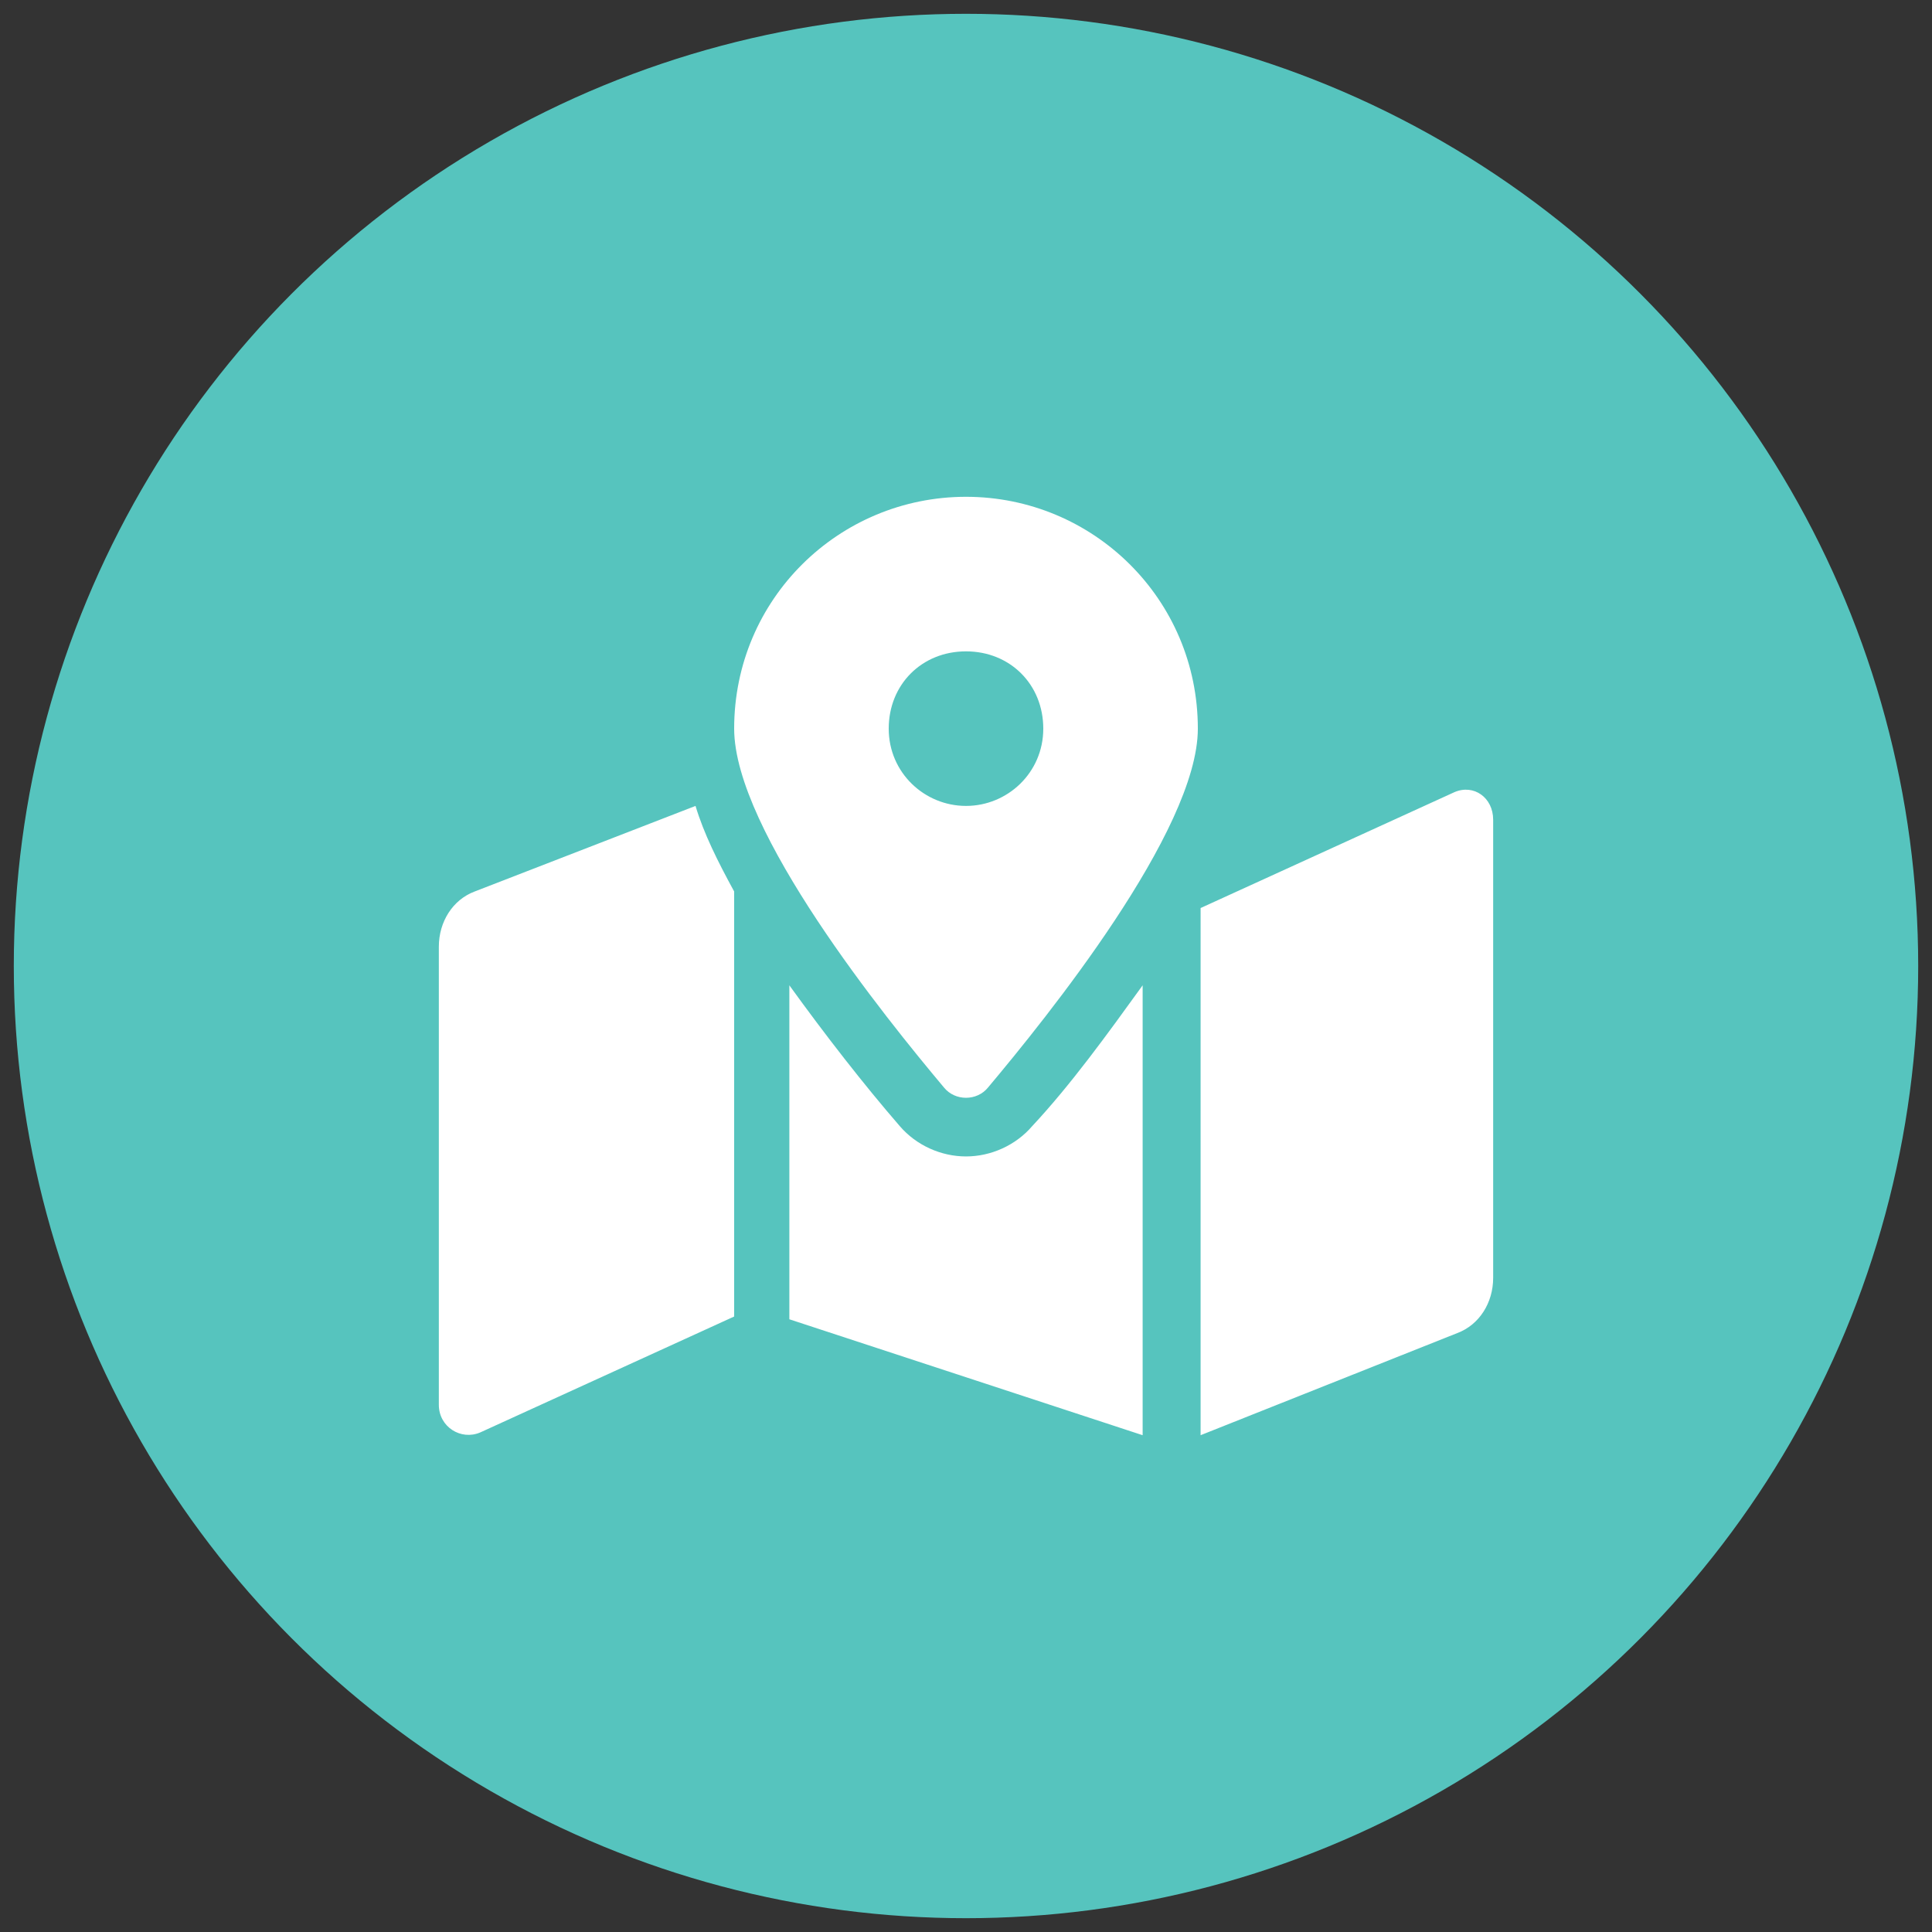
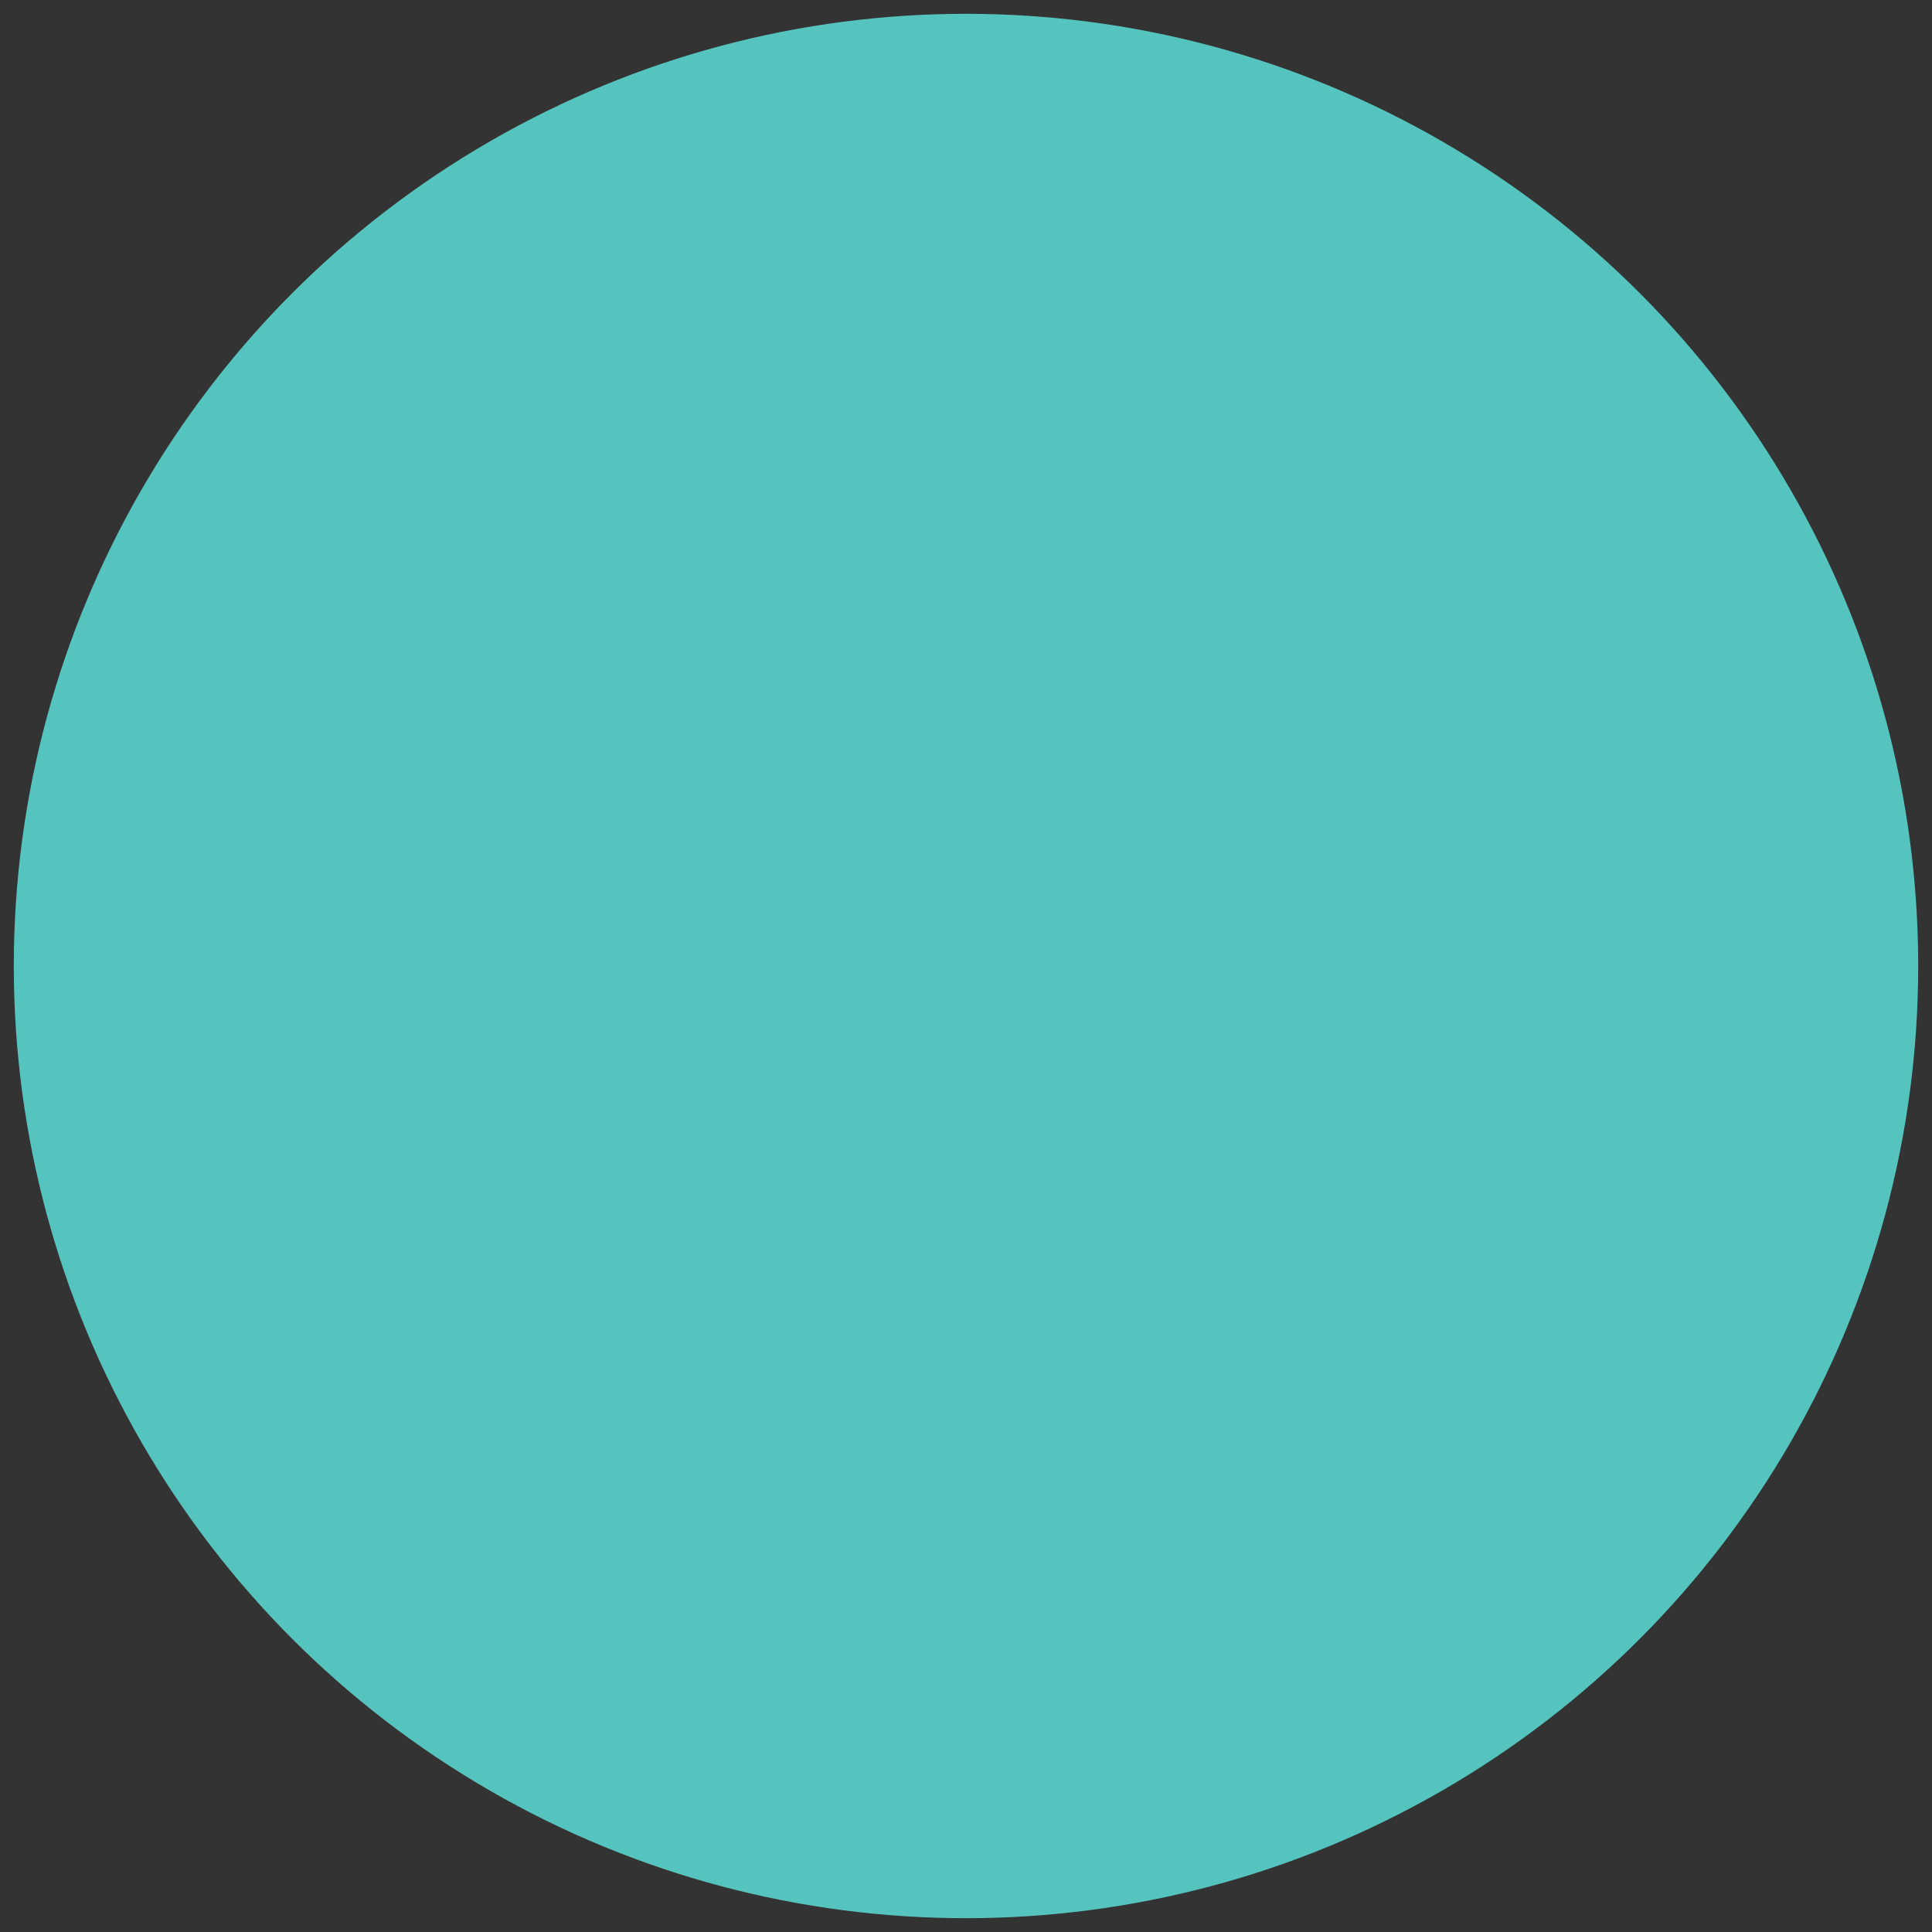
<svg xmlns="http://www.w3.org/2000/svg" version="1.1" id="Capa_1" x="0px" y="0px" viewBox="0 0 70 70" style="enable-background:new 0 0 70 70;" xml:space="preserve">
  <rect x="0" y="0" width="70" height="70" fill="#333333" stroke="none" />
  <style type="text/css">
	.st0{fill:#56C4BE;}
	.st1{fill:#FFFFFF;}
</style>
  <g>
    <circle class="st0" cx="35" cy="35" r="34.5" />
-     <path class="st1" d="M35,18c-4.6,0-8.4,3.7-8.4,8.4c0,3.7,5.5,10.5,7.6,13c0.4,0.5,1.2,0.5,1.6,0c2.1-2.5,7.6-9.3,7.6-13   C43.4,21.7,39.6,18,35,18z M35,29.2c-1.5,0-2.8-1.2-2.8-2.8s1.2-2.8,2.8-2.8s2.8,1.2,2.8,2.8S36.5,29.2,35,29.2z M17.2,32.3   c-0.8,0.3-1.3,1.1-1.3,2v16.6c0,0.8,0.8,1.3,1.5,1l9.2-4.2V32.3c-0.6-1.1-1.1-2.1-1.4-3.1L17.2,32.3z M35,41.9   c-0.9,0-1.8-0.4-2.4-1.1c-1.3-1.5-2.7-3.3-4-5.1v12.1L41.4,52V35.7c-1.3,1.8-2.6,3.6-4,5.1C36.8,41.5,35.9,41.9,35,41.9z    M52.7,28.7l-9.2,4.2V52l9.3-3.7c0.8-0.3,1.3-1.1,1.3-2V29.7C54.1,28.9,53.4,28.4,52.7,28.7L52.7,28.7z" />
  </g>
</svg>